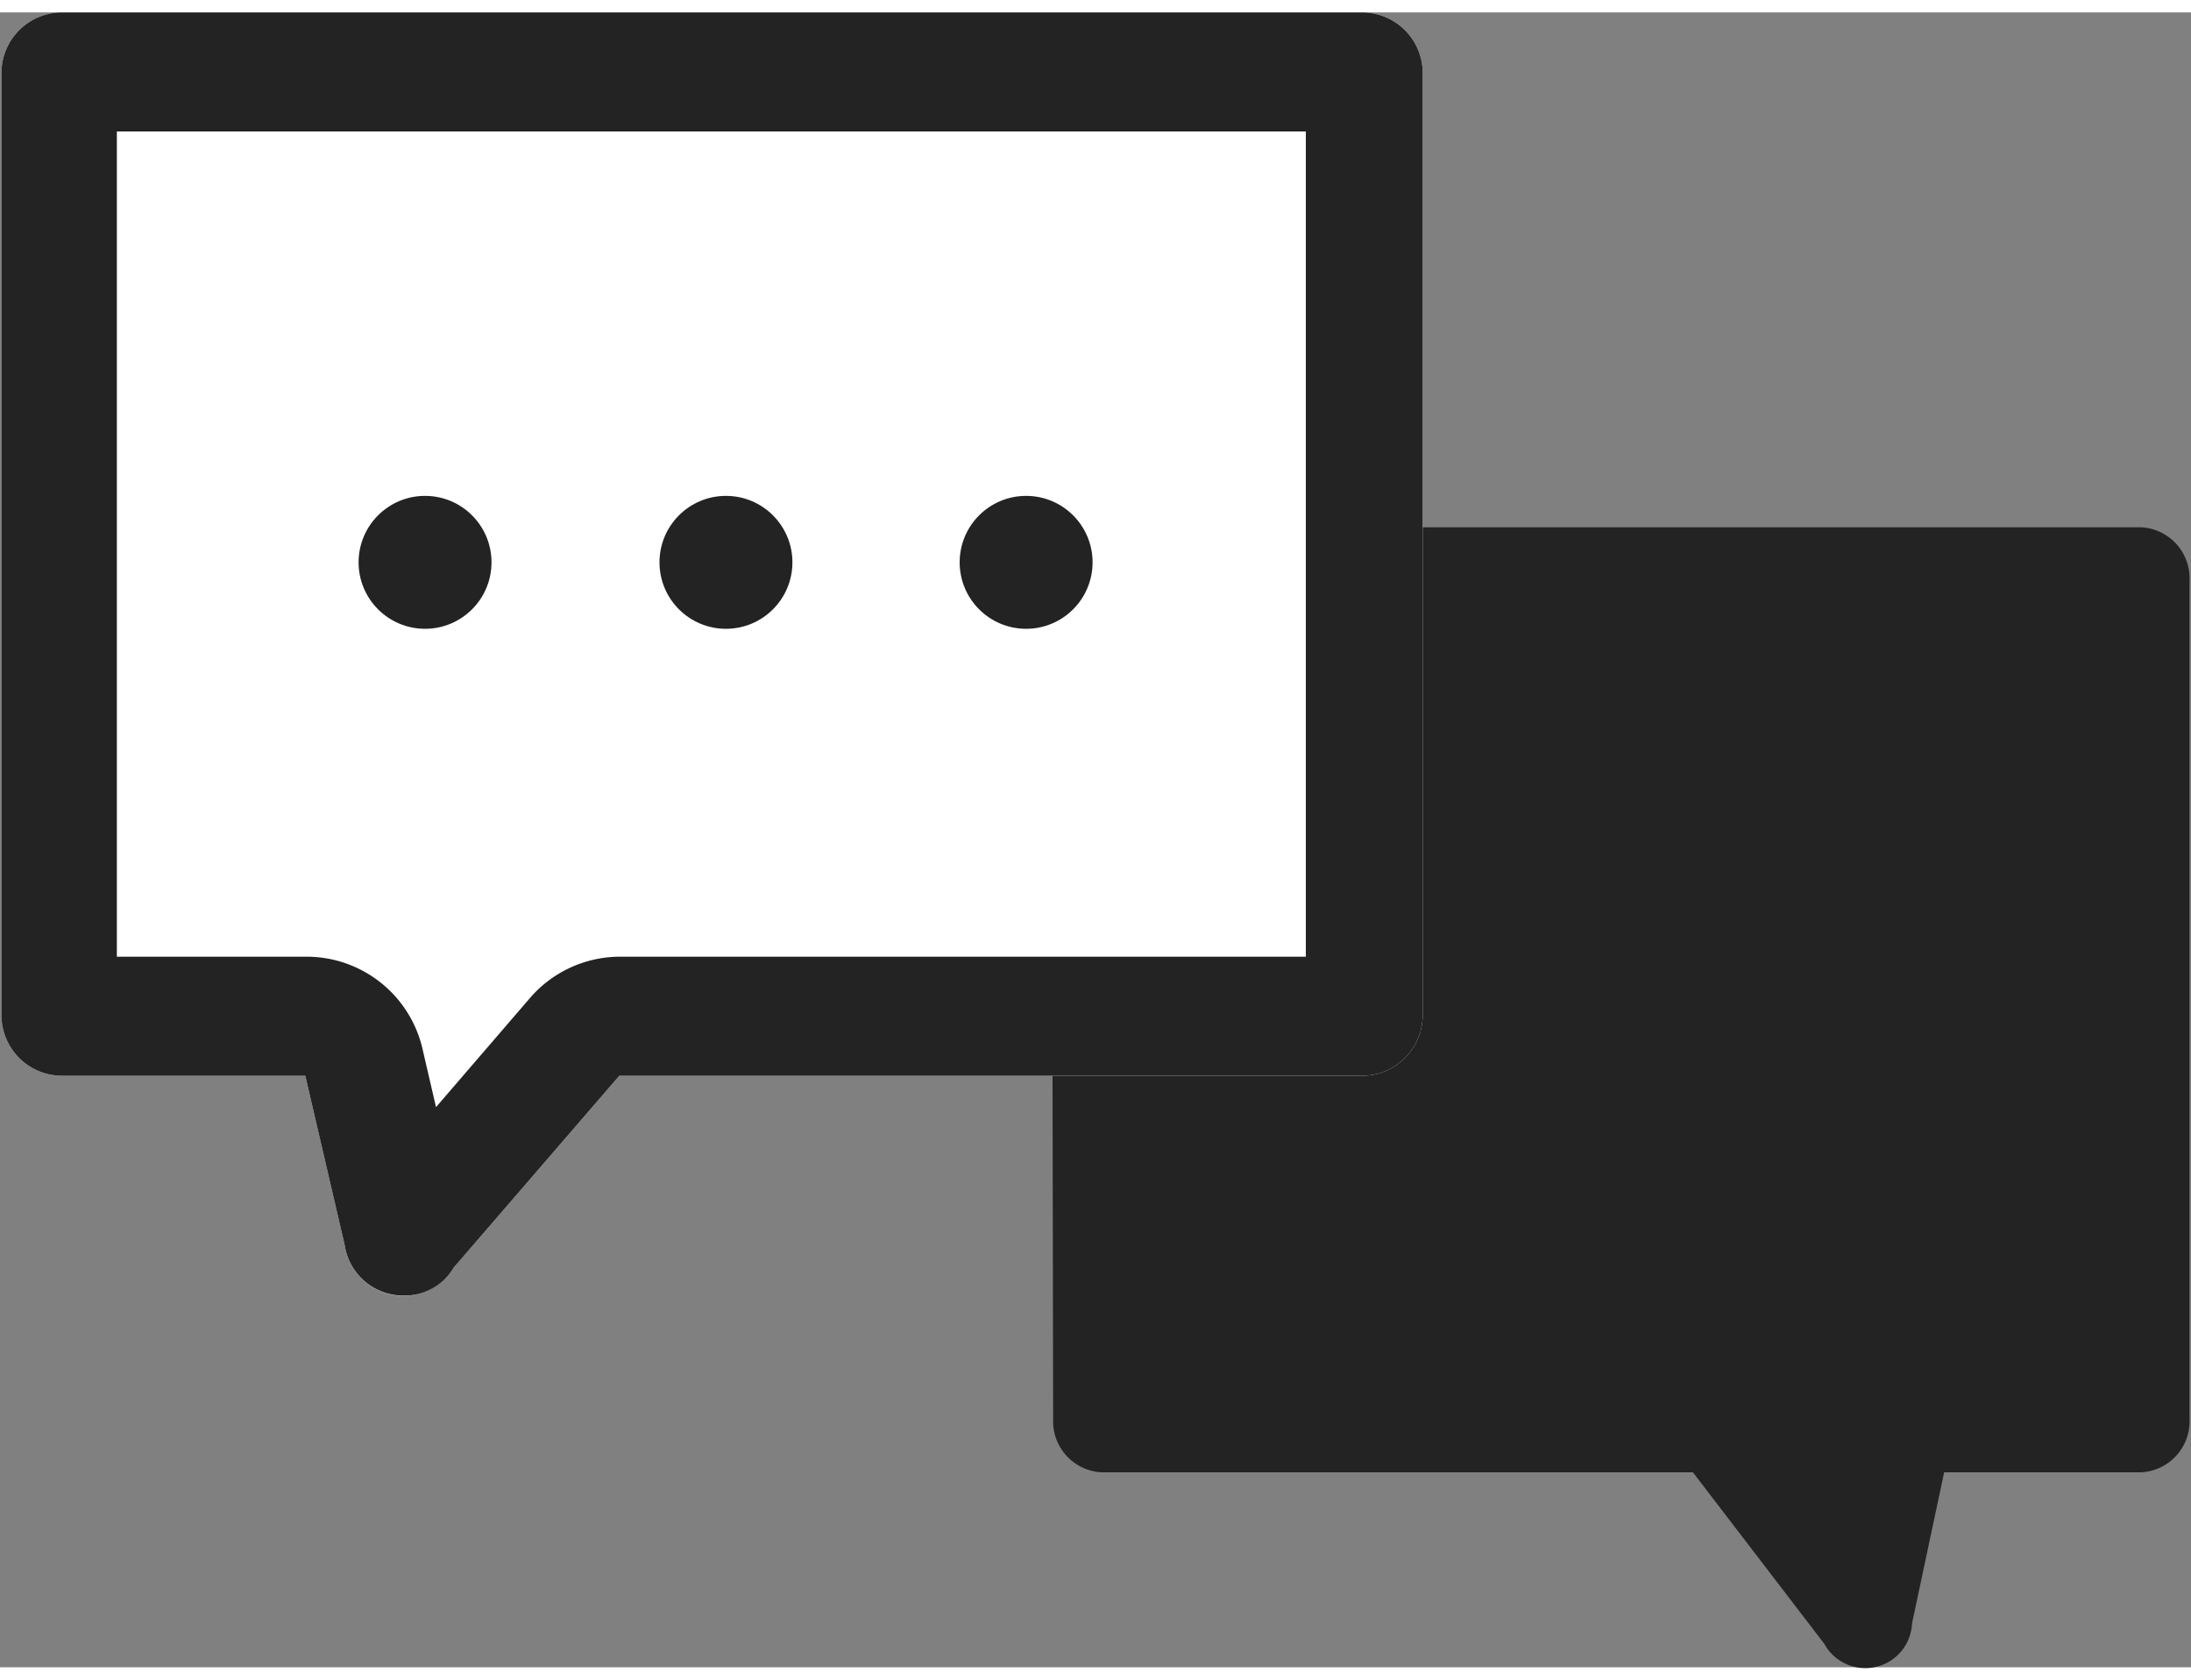
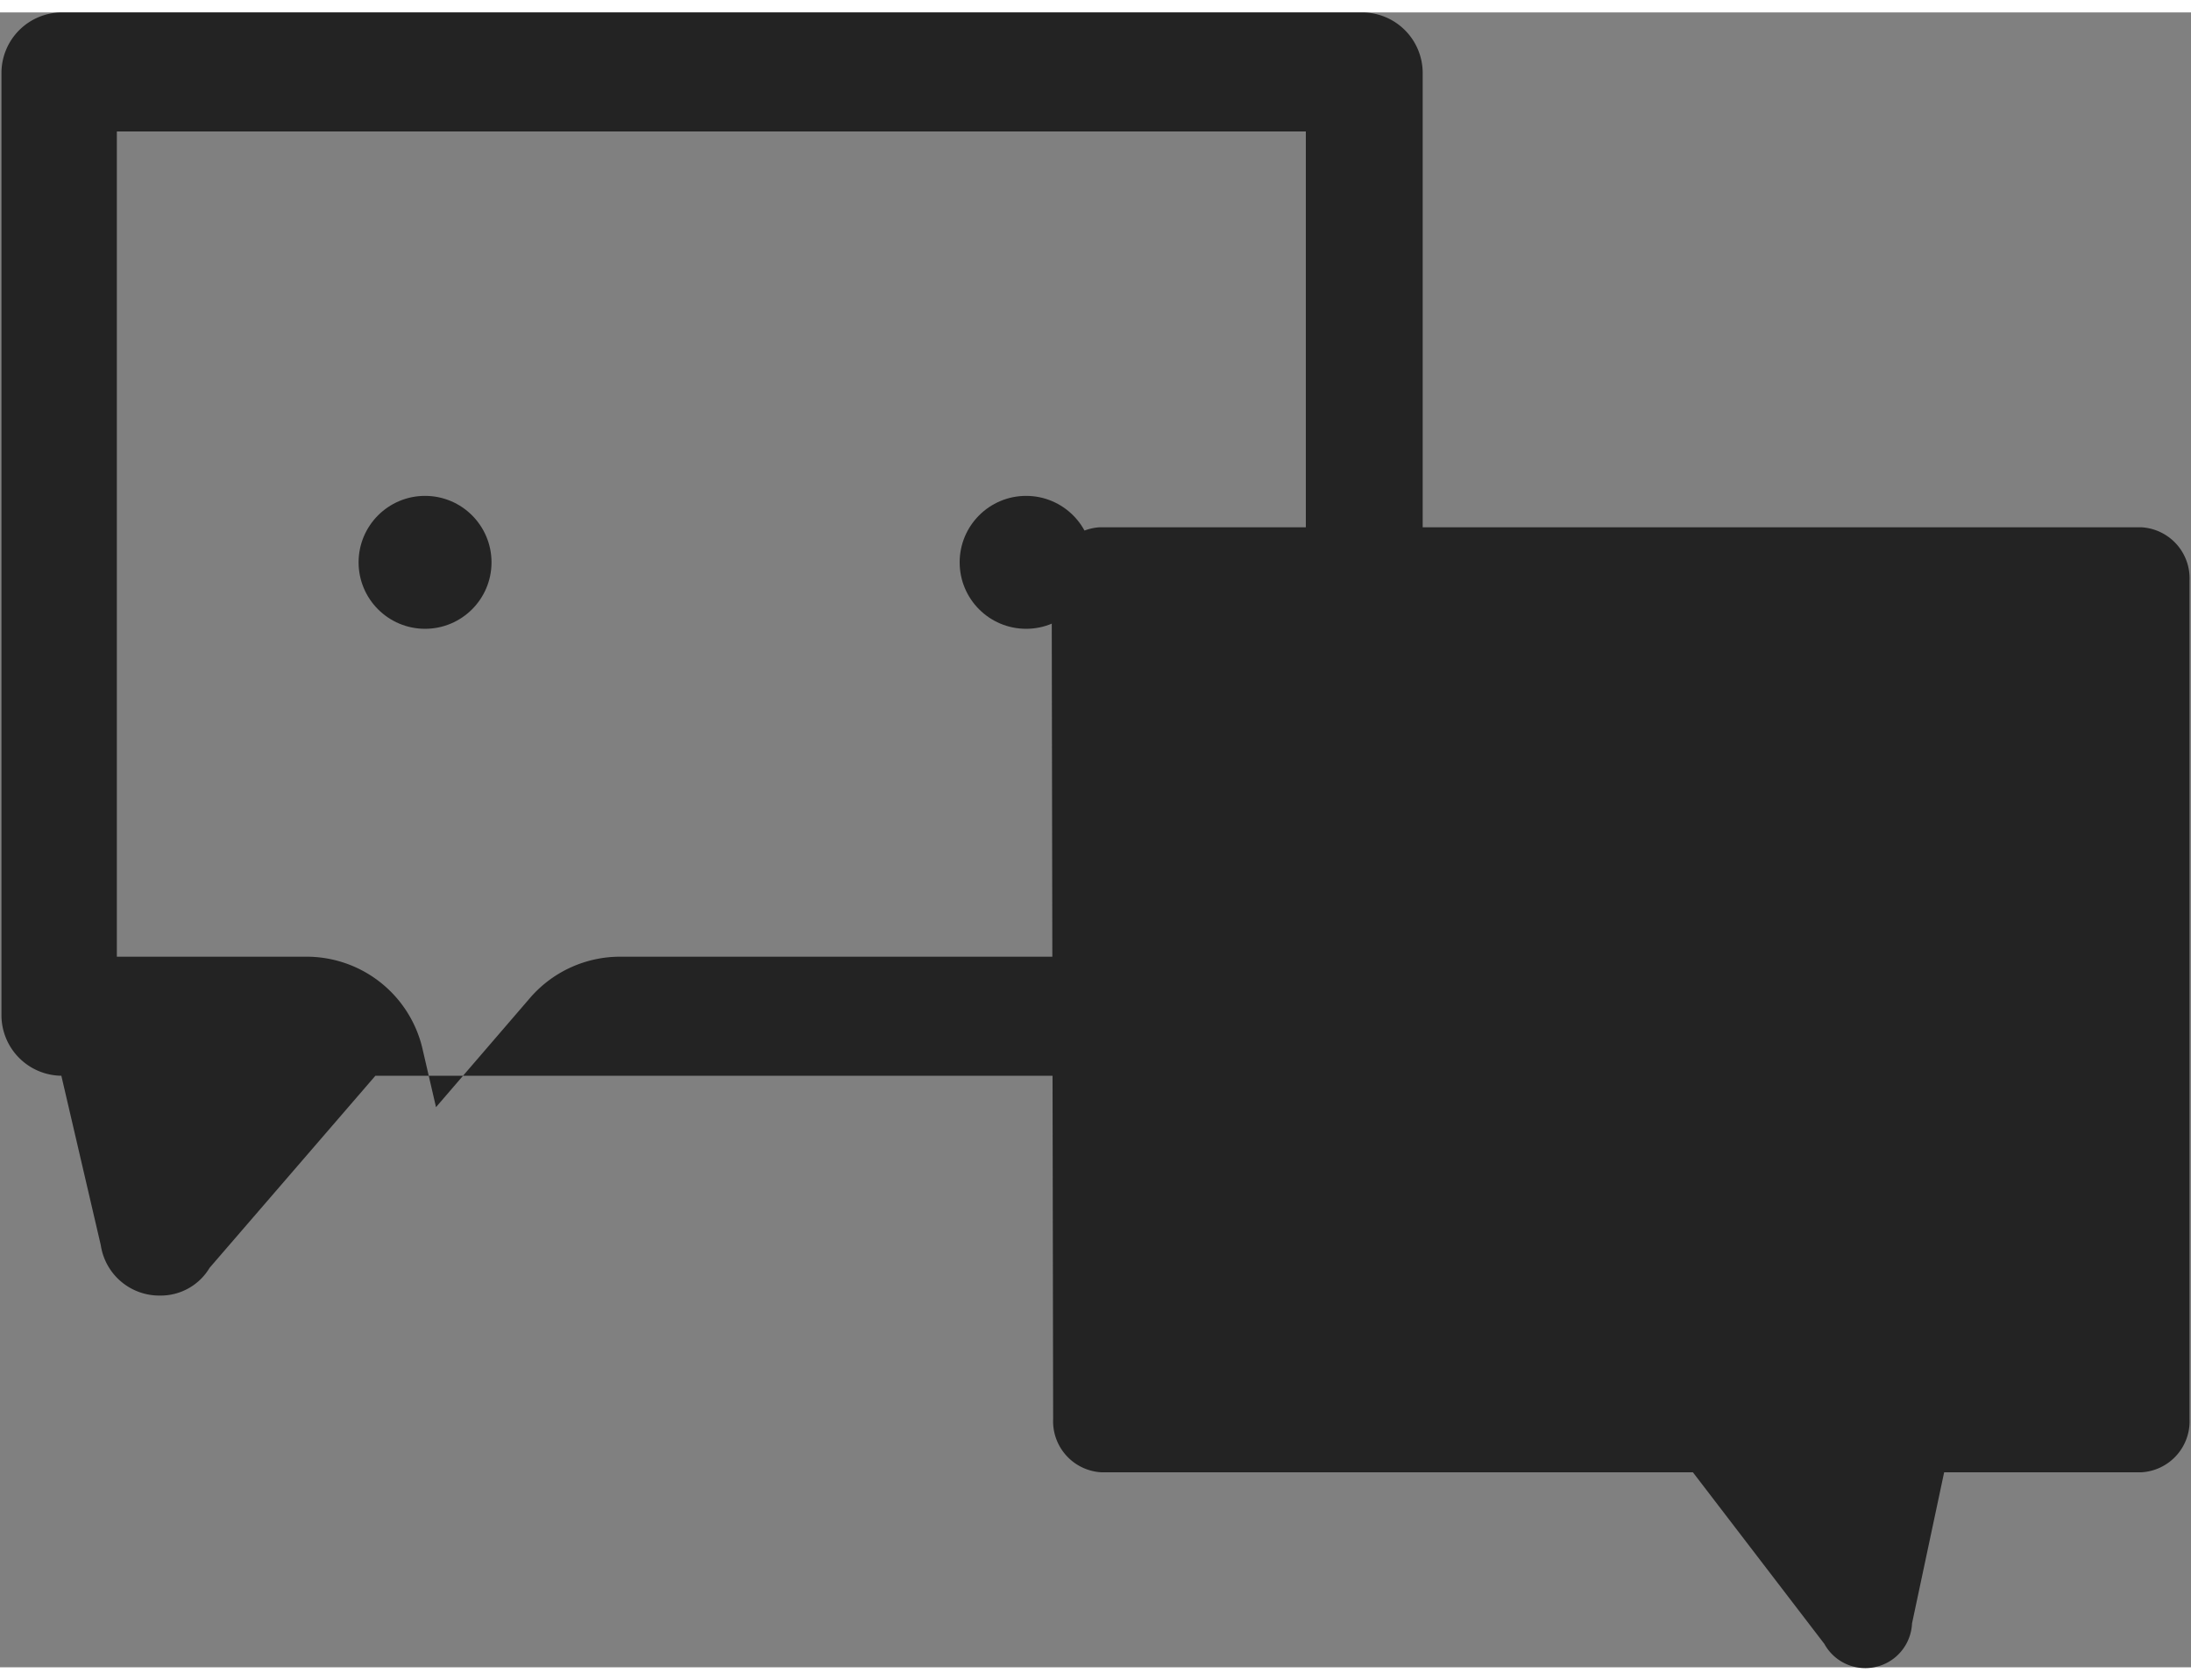
<svg xmlns="http://www.w3.org/2000/svg" viewBox="0 0 30 22.66" width="30px" height="23px">
  <rect x="0" y="0" width="30" height="22.66" fill="#808080" stroke="none" />
  <defs>
    <style>.a{fill:#232323;}.b{fill:#fff;}</style>
  </defs>
  <path class="a" d="M.88,5.57H15.14a.7.7,0,0,1,.66.73l0,11.48a.7.7,0,0,1-.66.73h-2.7L12,20.58a.64.64,0,0,1-1.2.28L9,18.51H.9a.7.7,0,0,1-.66-.73L.22,6.3A.7.7,0,0,1,.88,5.57Z" transform="translate(14.18 1.48)" />
-   <path class="b" d="M4.5-1.48H-13.33a.83.83,0,0,0-.83.83l0,12.9a.83.83,0,0,0,.82.83H-10l.54,2.32a.81.81,0,0,0,1.49.31l2.27-2.63H4.48a.83.83,0,0,0,.82-.83l0-12.9A.83.83,0,0,0,4.5-1.48Z" transform="translate(14.18 1.48)" />
-   <path class="a" d="M3.7.15l0,11.3H-5.68A1.63,1.63,0,0,0-6.91,12l-1.3,1.51-.19-.82A1.63,1.63,0,0,0-10,11.45h-2.58l0-11.3H3.7m.8-1.63H-13.33a.83.83,0,0,0-.83.83l0,12.9a.83.83,0,0,0,.82.83H-10l.54,2.32a.81.81,0,0,0,.81.69.78.78,0,0,0,.68-.38l2.27-2.63H4.48a.83.83,0,0,0,.82-.83l0-12.9a.83.83,0,0,0-.83-.83Z" transform="translate(14.18 1.48)" />
+   <path class="a" d="M3.7.15l0,11.3H-5.68A1.63,1.63,0,0,0-6.91,12l-1.3,1.51-.19-.82A1.63,1.63,0,0,0-10,11.45h-2.58l0-11.3H3.7m.8-1.63H-13.33a.83.83,0,0,0-.83.83l0,12.9a.83.83,0,0,0,.82.83l.54,2.32a.81.81,0,0,0,.81.69.78.78,0,0,0,.68-.38l2.27-2.63H4.48a.83.83,0,0,0,.82-.83l0-12.9a.83.83,0,0,0-.83-.83Z" transform="translate(14.18 1.48)" />
  <circle class="a" cx="14.05" cy="7.53" r="0.91" />
  <circle class="a" cx="5.82" cy="7.53" r="0.91" />
-   <circle class="a" cx="9.94" cy="7.53" r="0.91" />
</svg>